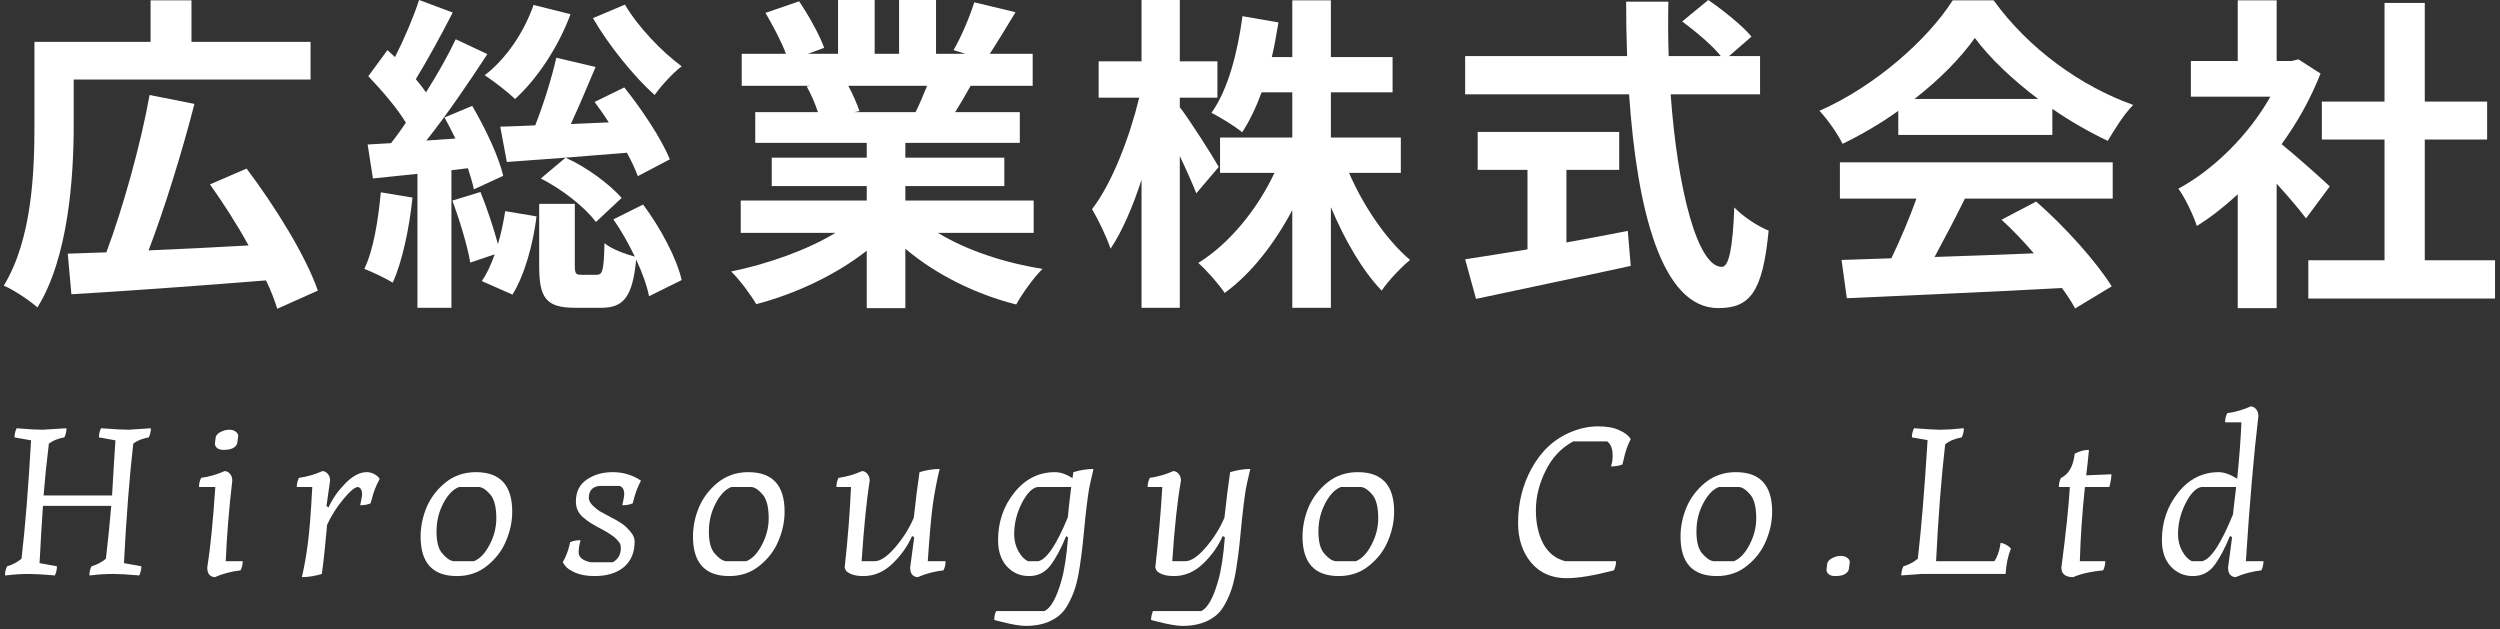
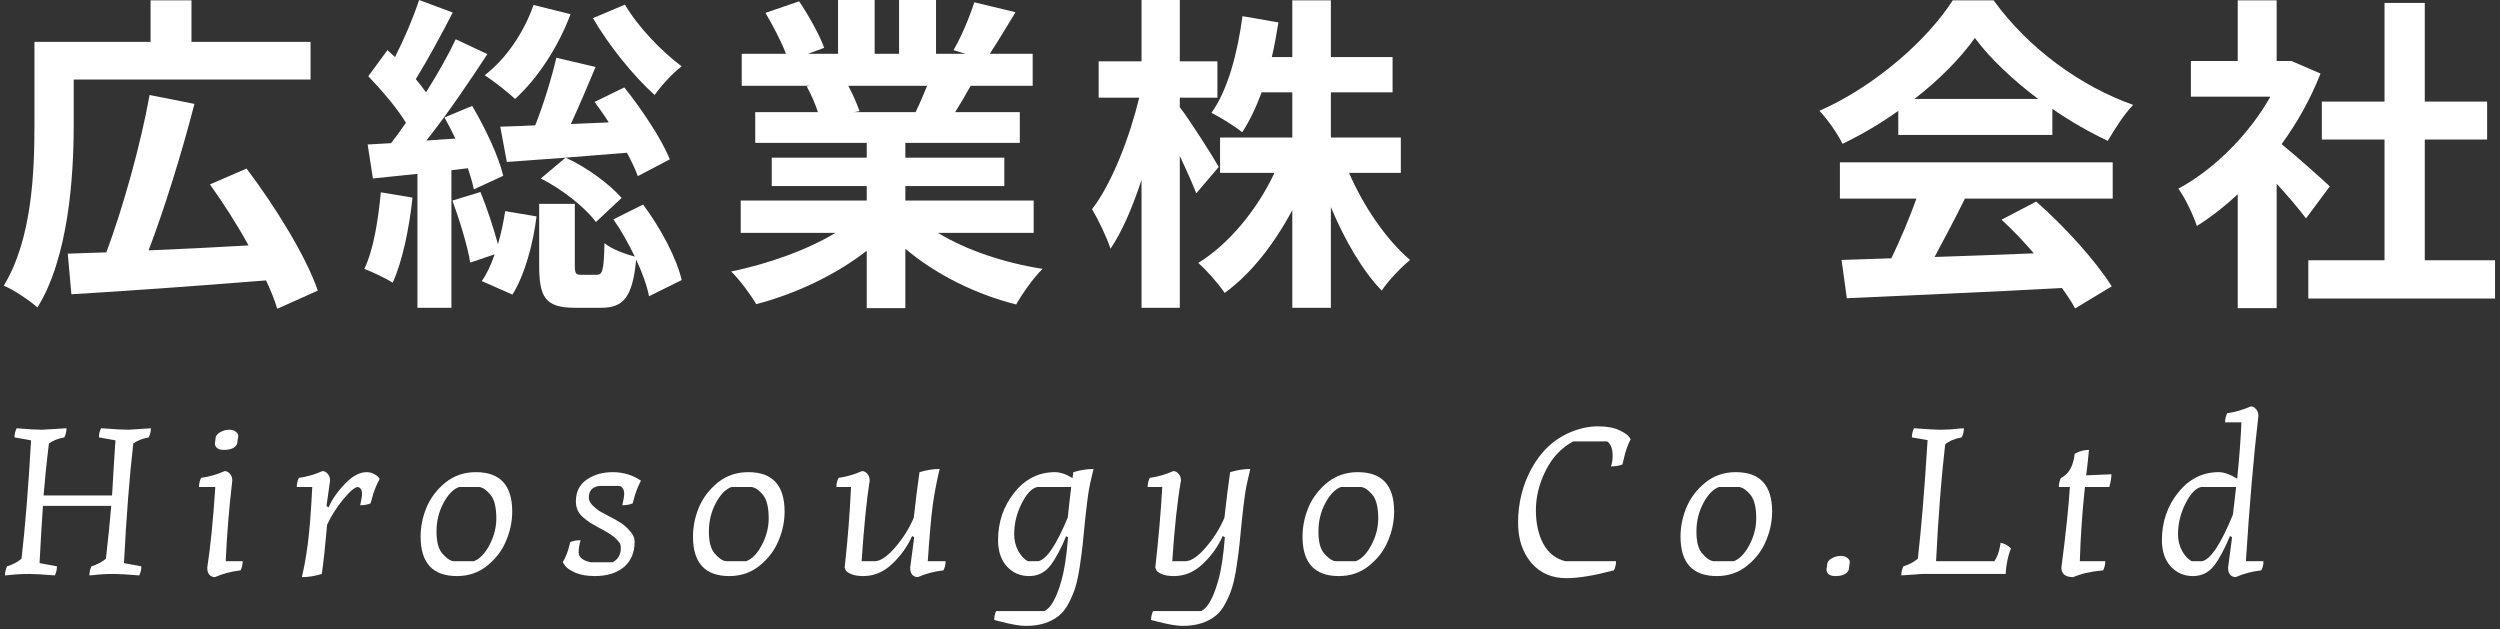
<svg xmlns="http://www.w3.org/2000/svg" width="445" height="112" viewBox="0 0 445 112" fill="none">
  <rect x="0" y="0" width="445" height="112" fill="#333333" stroke="none" />
-   <path d="M414.699 33.176L410.471 38.872C409.238 37.228 407.242 34.879 405.245 32.706V54.843H398.316V34.585C395.968 36.758 393.502 38.696 391.035 40.222C390.448 38.343 388.804 34.938 387.747 33.587C394.147 30.123 400.313 23.957 404.13 17.204H389.978V10.863H398.316V0.059H405.245V10.863H407.888L409.121 10.569L413.055 13.094C411.293 17.557 408.945 21.785 406.126 25.66C408.945 27.95 413.466 32.002 414.699 33.176ZM431.61 46.329H444.117V53.14H410.882V46.329H424.446V24.838H413.29V18.085H424.446V0.528H431.61V18.085H442.708V24.838H431.61V46.329Z" fill="white" />
+   <path d="M414.699 33.176L410.471 38.872C409.238 37.228 407.242 34.879 405.245 32.706V54.843H398.316V34.585C395.968 36.758 393.502 38.696 391.035 40.222C390.448 38.343 388.804 34.938 387.747 33.587C394.147 30.123 400.313 23.957 404.13 17.204H389.978V10.863H398.316V0.059H405.245V10.863H407.888L413.055 13.094C411.293 17.557 408.945 21.785 406.126 25.66C408.945 27.95 413.466 32.002 414.699 33.176ZM431.61 46.329H444.117V53.14H410.882V46.329H424.446V24.838H413.29V18.085H424.446V0.528H431.61V18.085H442.708V24.838H431.61V46.329Z" fill="white" />
  <path d="M340.772 17.616H362.792C358.271 14.21 354.219 10.393 351.518 6.753C348.993 10.334 345.235 14.151 340.772 17.616ZM337.895 24.016V19.729C334.783 21.961 331.377 23.957 327.972 25.601C327.15 23.898 325.329 21.256 323.861 19.729C333.844 15.325 343.18 6.987 347.584 0.059H354.865C361.089 8.69 370.425 15.384 379.703 18.672C377.941 20.493 376.415 23.018 375.182 25.073C371.952 23.546 368.546 21.608 365.317 19.377V24.016H337.895ZM327.502 35.349V28.89H376.062V35.349H349.756C348.053 38.813 346.116 42.454 344.354 45.742C349.991 45.566 356.039 45.331 362.029 45.096C360.208 42.982 358.212 40.868 356.274 39.107L362.44 35.877C367.666 40.457 373.126 46.564 375.886 50.968L369.368 54.902C368.781 53.786 367.959 52.553 367.02 51.261C353.221 52.025 338.717 52.612 328.735 53.082L327.796 46.27L336.662 45.977C338.247 42.688 339.892 38.813 341.125 35.349H327.502Z" fill="white" />
-   <path d="M278.823 30.24V43.158C282.404 42.512 286.162 41.808 289.744 41.103L290.273 47.327C280.643 49.441 270.308 51.555 262.734 53.199L260.796 46.153C263.791 45.683 267.666 45.096 271.894 44.391V30.24H263.027V23.488H288.218V30.24H278.823ZM313.291 16.794H297.378C298.611 33.94 302.193 47.504 306.479 47.504C307.712 47.504 308.417 44.391 308.71 36.934C310.296 38.578 312.879 40.281 314.817 41.044C313.76 52.142 311.412 54.843 305.833 54.843C295.792 54.843 291.388 37.463 289.979 16.794H260.796V9.982H289.627C289.509 6.811 289.451 3.523 289.451 0.294H296.967C296.908 3.523 296.908 6.811 297.025 9.982H306.303C304.718 7.986 301.782 5.578 299.433 3.817L304.072 0C306.714 1.82 310.178 4.58 311.764 6.518L307.771 9.982H313.291V16.794Z" fill="white" />
  <path d="M216.934 29.712L212.941 34.409C212.295 32.765 211.179 30.24 210.005 27.774V54.785H203.194V32.002C201.608 36.875 199.729 41.221 197.674 44.274C197.028 42.278 195.501 39.107 194.386 37.228C197.909 32.706 201.08 24.427 202.783 17.381H195.56V10.922H203.194V0H210.005V10.922H216.699V17.381H210.005V19.084C211.708 21.256 215.994 28.009 216.934 29.712ZM249.347 30.769H240.128C242.711 36.758 246.822 42.747 250.991 46.27C249.405 47.562 247.057 50.028 245.941 51.731C242.535 48.208 239.364 42.747 236.898 36.875V54.785H230.028V37.404C226.799 43.452 222.688 48.737 217.991 52.142C216.934 50.557 214.761 48.091 213.293 46.799C218.754 43.452 223.804 37.286 226.857 30.769H217.169V24.486H230.028V16.441H224.567C223.569 19.142 222.395 21.608 221.103 23.546C219.928 22.548 217.169 20.845 215.642 20.082C218.578 15.972 220.281 9.454 221.162 2.877L227.562 3.993C227.21 6.107 226.857 8.162 226.387 10.158H230.028V0.059H236.898V10.158H247.879V16.441H236.898V24.486H249.347V30.769Z" fill="white" />
  <path d="M165.026 15.267H150.993C151.815 16.794 152.578 18.555 152.989 19.788L151.991 19.964H162.971C163.676 18.555 164.381 16.852 165.026 15.267ZM183.993 41.456H166.964C171.955 44.509 178.767 46.799 185.578 47.856C183.993 49.383 181.937 52.319 180.881 54.197C173.658 52.377 166.553 48.854 161.151 44.274V54.843H154.281V44.626C148.82 48.913 141.598 52.319 134.61 54.139C133.612 52.436 131.615 49.735 130.147 48.326C136.724 46.975 143.653 44.509 148.703 41.456H131.85V35.701H154.281V33.117H137.37V28.068H154.281V25.425H134.434V19.964H145.591C145.121 18.496 144.357 16.735 143.594 15.384L144.299 15.267H132.026V9.571H139.895C139.073 7.34 137.546 4.521 136.254 2.29L142.244 0.235C143.946 2.76 145.884 6.224 146.706 8.514L143.829 9.571H149.172V0H155.69V9.571H160.035V0H166.612V9.571H171.838L169.724 8.925C171.133 6.518 172.601 2.995 173.423 0.411L180.763 2.173C179.119 4.874 177.534 7.516 176.183 9.571H183.816V15.267H172.777C171.838 16.97 170.898 18.555 170.018 19.964H181.526V25.425H161.151V28.068H178.767V33.117H161.151V35.701H183.993V41.456Z" fill="white" />
  <path d="M105.545 3.23L111.24 0.822C113.53 4.756 117.817 9.219 121.34 11.803C119.755 12.977 117.641 15.326 116.525 16.911C112.826 13.623 108.246 7.927 105.545 3.23ZM119.226 28.361L113.53 31.356C113.119 30.181 112.415 28.713 111.593 27.187C103.959 27.833 96.091 28.42 90.219 28.831L89.045 22.548C90.865 22.489 92.979 22.431 95.269 22.313C96.737 18.614 98.205 13.858 99.027 10.276L106.014 11.92C104.605 15.267 103.078 18.907 101.611 22.078L108.363 21.785C107.541 20.493 106.66 19.26 105.838 18.144L111.123 15.56C114.235 19.436 117.758 24.721 119.226 28.361ZM96.267 31.767L100.671 28.068C104.488 29.77 108.539 32.824 110.653 35.231L106.073 39.518C104.077 36.817 99.966 33.646 96.267 31.767ZM94.975 0.881L101.552 2.525C99.379 8.397 95.621 14.034 91.687 17.616C90.454 16.441 87.812 14.386 86.285 13.388C90.102 10.452 93.272 5.754 94.975 0.881ZM67.788 34.233L73.425 35.173C72.838 40.751 71.605 46.564 69.902 50.322C68.728 49.559 66.203 48.384 64.853 47.856C66.497 44.45 67.319 39.165 67.788 34.233ZM83.29 29.947L80.354 30.299V54.785H74.306V30.945L66.379 31.767L65.44 25.719L69.609 25.484C70.49 24.368 71.37 23.135 72.251 21.843C70.666 19.201 67.906 16.03 65.557 13.564L68.963 8.925C69.433 9.336 69.844 9.747 70.313 10.158C71.957 6.929 73.602 3.053 74.6 0L80.589 2.231C78.534 6.224 76.068 10.745 74.013 14.092C74.659 14.856 75.305 15.678 75.833 16.441C77.888 13.153 79.767 9.865 81.118 6.988L86.755 9.63C83.525 14.562 79.591 20.375 75.892 25.014L81.059 24.662C80.413 23.311 79.767 22.078 79.121 20.904L84.054 18.849C86.402 22.842 88.81 27.95 89.573 31.297L84.347 33.705C84.112 32.589 83.76 31.356 83.29 29.947ZM80.531 35.701L85.522 34.174C86.696 37.052 87.87 40.633 88.634 43.452C89.221 41.514 89.632 39.459 89.925 37.58L95.504 38.52C94.917 43.276 93.449 48.854 91.217 52.436L85.756 50.028C86.637 48.795 87.401 47.151 88.046 45.272L83.701 46.74C83.231 43.804 81.822 39.224 80.531 35.701ZM109.185 39.048L114.47 36.406C117.582 40.575 120.459 45.977 121.34 49.852L115.527 52.73C115.175 50.909 114.352 48.56 113.237 46.212C112.591 53.023 110.888 54.785 107.013 54.785H102.374C97.03 54.785 95.974 52.906 95.974 47.21V36.288H102.315V47.151C102.315 48.737 102.491 48.913 103.49 48.913H106.191C107.248 48.913 107.482 48.267 107.6 43.276C108.715 44.274 111.24 45.214 113.002 45.683C111.886 43.393 110.594 41.044 109.185 39.048Z" fill="white" />
  <path d="M13.12 14.151V22.254C13.12 31.532 12.181 45.859 6.661 54.726C5.369 53.551 2.316 51.496 0.672 50.85C5.722 42.571 6.133 30.534 6.133 22.254V7.457H26.802V0.059H34.083V7.457H55.28V14.151H13.12ZM56.572 51.731L49.35 54.961C48.88 53.434 48.234 51.731 47.353 49.911C34.964 50.909 21.811 51.849 12.709 52.377L12.063 45.155C14.118 45.096 16.409 44.978 18.933 44.92C21.869 37.051 25.04 25.777 26.626 16.911L34.611 18.496C32.321 27.363 29.268 37.169 26.449 44.567C32.028 44.333 38.193 44.039 44.241 43.687C42.186 39.929 39.72 36.112 37.371 32.824L43.889 30.005C48.939 36.699 54.458 45.566 56.572 51.731Z" fill="white" />
  <path d="M402.9 99.897C402.9 100.476 402.774 101.017 402.522 101.52C400.836 101.721 399.314 102.124 397.955 102.728C397.577 102.728 397.25 102.589 396.973 102.313C396.721 102.036 396.596 101.608 396.596 101.029L397.313 95.631L396.935 95.405C396.004 97.67 395.061 99.431 394.104 100.689C393.148 101.923 391.89 102.539 390.33 102.539C388.769 102.539 387.461 101.973 386.404 100.84C385.347 99.683 384.818 98.123 384.818 96.16C384.818 92.913 385.787 90.082 387.725 87.666C389.663 85.251 392.066 84.043 394.935 84.043C395.866 84.043 396.961 84.433 398.219 85.213C398.596 81.539 398.848 78.192 398.974 75.172H396.067C396.067 74.593 396.193 74.052 396.445 73.549C397.879 73.347 399.276 72.945 400.635 72.341C400.987 72.341 401.302 72.504 401.578 72.832C401.855 73.133 401.994 73.536 401.994 74.04C401.163 81.061 400.421 89.68 399.766 99.897H402.9ZM387.687 95.103C387.687 96.21 387.939 97.217 388.442 98.123C388.945 99.003 389.512 99.595 390.141 99.897H391.953C393.488 99.595 395.325 96.827 397.464 91.592C397.489 91.391 397.678 89.755 398.03 86.685H391.839C390.858 86.861 389.914 87.843 389.008 89.629C388.128 91.391 387.687 93.215 387.687 95.103Z" fill="white" />
  <path d="M375.834 84.421C375.834 85.025 375.708 85.78 375.457 86.686H371.116C370.637 91.191 370.336 95.594 370.21 99.898H374.739C374.739 100.476 374.614 101.018 374.362 101.521C372.173 101.722 370.398 102.125 369.04 102.729C367.63 102.729 366.926 102.163 366.926 101.03C367.731 94.89 368.234 90.108 368.436 86.686H366.473C366.473 86.107 366.598 85.566 366.85 85.063C366.9 85.038 366.963 85.013 367.039 84.987C367.14 84.937 367.316 84.811 367.567 84.61C367.819 84.409 368.045 84.169 368.247 83.893C368.8 83.112 369.153 82.068 369.304 80.76C370.109 80.307 370.952 80.08 371.833 80.08C371.707 81.514 371.543 83.024 371.342 84.61L375.834 84.421Z" fill="white" />
  <path d="M340.317 77.852C340.317 77.273 340.443 76.732 340.695 76.229C343.035 76.405 344.595 76.493 345.375 76.493C346.457 76.493 347.665 76.418 348.999 76.267L349.565 76.229C349.565 76.808 349.439 77.349 349.188 77.852C347.93 78.079 346.948 78.494 346.243 79.098C345.564 84.886 345.023 91.819 344.62 99.897H355.001C355.479 99.192 355.819 98.286 356.02 97.179L356.096 96.613C356.851 96.764 357.467 97.103 357.945 97.632C357.417 98.941 357.102 100.451 357.002 102.162H342.016L338.43 102.426C338.43 101.847 338.555 101.306 338.807 100.803C339.814 100.501 340.669 100.048 341.374 99.444C342.003 93.983 342.582 86.949 343.11 78.343L340.317 77.852Z" fill="white" />
  <path d="M325.263 100.237C325.389 99.86 325.691 99.558 326.169 99.331C326.647 99.079 327.138 98.954 327.641 98.954C328.145 98.954 328.535 99.067 328.812 99.293C329.114 99.52 329.265 99.772 329.265 100.048L329.076 101.407C328.799 102.162 327.994 102.54 326.66 102.54C326.157 102.54 325.767 102.426 325.49 102.2C325.238 101.973 325.112 101.709 325.112 101.407L325.263 100.237Z" fill="white" />
  <path d="M304.683 99.822L304.985 99.897H308.608C309.665 99.494 310.597 98.525 311.402 96.99C312.207 95.455 312.61 93.883 312.61 92.272C312.61 90.284 312.257 88.875 311.553 88.044C310.924 87.314 310.37 86.887 309.892 86.761L309.59 86.685H305.966C304.909 87.088 303.978 88.057 303.173 89.592C302.368 91.127 301.965 92.8 301.965 94.612C301.965 96.399 302.292 97.683 302.946 98.463C303.626 99.243 304.205 99.696 304.683 99.822ZM314.346 96.273C313.642 97.984 312.522 99.457 310.987 100.69C309.477 101.923 307.677 102.539 305.589 102.539C301.285 102.539 299.134 100.199 299.134 95.518C299.134 93.757 299.486 92.02 300.191 90.309C300.921 88.598 302.04 87.126 303.55 85.893C305.085 84.659 306.897 84.043 308.986 84.043C313.289 84.043 315.441 86.383 315.441 91.064C315.441 92.826 315.076 94.562 314.346 96.273Z" fill="white" />
  <path d="M280.031 78.57C277.917 79.702 276.282 81.439 275.124 83.779C273.966 86.094 273.388 88.434 273.388 90.8C273.388 93.14 273.828 95.141 274.709 96.802C275.615 98.438 276.923 99.469 278.635 99.897H287.656C287.656 100.476 287.53 101.017 287.279 101.52C283.731 102.452 280.925 102.917 278.861 102.917C276.194 102.917 274.08 101.986 272.519 100.124C270.984 98.261 270.217 95.909 270.217 93.065C270.217 89.567 271.01 86.358 272.595 83.439C274.306 80.294 276.672 78.104 279.692 76.871C281.302 76.217 282.887 75.89 284.448 75.89C286.033 75.89 287.317 76.129 288.298 76.607C289.305 77.06 289.959 77.588 290.261 78.192C289.732 79.148 289.305 80.394 288.977 81.929L288.789 82.684C288.16 82.911 287.48 83.024 286.75 83.024C286.952 82.47 287.052 81.829 287.052 81.099C287.052 79.866 286.725 79.023 286.071 78.57H280.031Z" fill="white" />
  <path d="M237.398 99.822L237.7 99.897H241.323C242.38 99.494 243.311 98.525 244.117 96.99C244.922 95.455 245.325 93.883 245.325 92.272C245.325 90.284 244.972 88.875 244.268 88.044C243.639 87.314 243.085 86.887 242.607 86.761L242.305 86.685H238.681C237.624 87.088 236.693 88.057 235.888 89.592C235.082 91.127 234.68 92.8 234.68 94.612C234.68 96.399 235.007 97.683 235.661 98.463C236.341 99.243 236.919 99.696 237.398 99.822ZM247.061 96.273C246.356 97.984 245.237 99.457 243.701 100.69C242.192 101.923 240.392 102.539 238.304 102.539C234 102.539 231.849 100.199 231.849 95.518C231.849 93.757 232.201 92.02 232.906 90.309C233.635 88.598 234.755 87.126 236.265 85.893C237.8 84.659 239.612 84.043 241.701 84.043C246.004 84.043 248.156 86.383 248.156 91.064C248.156 92.826 247.791 94.562 247.061 96.273Z" fill="white" />
  <path d="M204.887 110.353C204.887 109.875 205 109.346 205.227 108.768H213.833C214.966 108.214 215.96 106.44 216.815 103.445C217.369 101.558 217.772 98.953 218.023 95.631L217.646 95.405C216.866 97.192 215.708 98.827 214.173 100.312C212.638 101.797 210.902 102.539 208.964 102.539C208.033 102.539 207.29 102.413 206.737 102.162C206.183 101.91 205.869 101.658 205.793 101.407L205.642 101.029C206.221 95.896 206.636 91.114 206.888 86.685H204.283C204.283 86.106 204.409 85.565 204.661 85.062C206.095 84.861 207.492 84.458 208.851 83.854C209.203 83.854 209.518 84.018 209.794 84.345C210.071 84.647 210.21 85.049 210.21 85.553C209.58 89.076 209.065 93.857 208.662 99.897H210.965C211.996 99.897 213.217 99.079 214.626 97.443C216.035 95.808 217.143 94.046 217.948 92.159C218.3 88.937 218.64 86.232 218.967 84.043C220.225 83.665 221.421 83.477 222.553 83.477C222.075 85.414 221.76 86.924 221.609 88.006C221.458 89.063 221.282 90.51 221.081 92.347C220.905 94.184 220.754 95.707 220.628 96.915C220.502 98.097 220.326 99.431 220.1 100.916C219.873 102.376 219.621 103.558 219.345 104.464C219.068 105.395 218.678 106.339 218.174 107.295C217.671 108.277 217.092 109.032 216.438 109.56C214.928 110.793 212.953 111.41 210.512 111.41C209.48 111.41 207.945 111.146 205.906 110.617L204.887 110.353Z" fill="white" />
  <path d="M176.976 110.353C176.976 109.749 177.089 109.221 177.315 108.768H185.922C187.054 108.214 188.048 106.44 188.904 103.445C189.458 101.558 189.86 98.953 190.112 95.631L189.772 95.443C188.841 97.707 187.897 99.457 186.941 100.69C185.985 101.923 184.726 102.539 183.166 102.539C181.606 102.539 180.297 101.973 179.24 100.841C178.184 99.683 177.655 98.123 177.655 96.16C177.655 92.913 178.624 90.082 180.562 87.667C182.499 85.251 184.903 84.043 187.771 84.043C188.728 84.043 189.772 84.395 190.905 85.1L191.056 84.043C192.314 83.665 193.509 83.477 194.642 83.477C194.163 85.414 193.849 86.924 193.698 88.006C193.547 89.063 193.371 90.51 193.169 92.347C192.993 94.184 192.842 95.707 192.716 96.915C192.591 98.097 192.414 99.431 192.188 100.916C191.961 102.376 191.71 103.558 191.433 104.464C191.156 105.395 190.766 106.339 190.263 107.295C189.76 108.277 189.181 109.032 188.526 109.56C187.017 110.793 185.041 111.41 182.6 111.41C181.568 111.41 180.033 111.146 177.995 110.617L176.976 110.353ZM180.524 95.103C180.524 96.21 180.776 97.217 181.279 98.123C181.782 99.004 182.348 99.595 182.977 99.897H184.789C186.274 99.62 188.036 97.015 190.074 92.083C190.175 90.9 190.376 89.101 190.678 86.685H184.676C183.695 86.861 182.751 87.843 181.845 89.629C180.964 91.391 180.524 93.216 180.524 95.103Z" fill="white" />
  <path d="M168.316 99.897C168.316 100.476 168.19 101.017 167.939 101.52C166.253 101.721 164.73 102.124 163.371 102.728C162.994 102.728 162.667 102.59 162.39 102.313C162.138 102.036 162.012 101.608 162.012 101.029L162.729 95.631L162.352 95.405C161.572 97.192 160.414 98.827 158.879 100.312C157.344 101.797 155.608 102.539 153.67 102.539C152.739 102.539 151.996 102.413 151.443 102.162C150.889 101.91 150.575 101.658 150.499 101.407L150.348 101.029C150.902 96.072 151.279 91.29 151.481 86.685H148.876C148.876 86.106 149.002 85.565 149.253 85.062C150.688 84.861 152.085 84.458 153.443 83.854C153.796 83.854 154.11 84.018 154.387 84.345C154.664 84.647 154.802 85.049 154.802 85.553C154.249 89.076 153.771 93.857 153.368 99.897H155.671C156.702 99.897 157.923 99.079 159.332 97.443C160.741 95.808 161.849 94.046 162.654 92.159C163.006 88.937 163.346 86.232 163.673 84.043C164.931 83.665 166.127 83.477 167.259 83.477C166.781 85.414 166.378 87.503 166.051 89.743C165.749 91.982 165.447 95.367 165.145 99.897H168.316Z" fill="white" />
  <path d="M128.9 99.822L129.201 99.897H132.825C133.882 99.494 134.813 98.525 135.619 96.99C136.424 95.455 136.827 93.883 136.827 92.272C136.827 90.284 136.474 88.875 135.77 88.044C135.14 87.314 134.587 86.887 134.109 86.761L133.807 86.685H130.183C129.126 87.088 128.195 88.057 127.39 89.592C126.584 91.127 126.182 92.8 126.182 94.612C126.182 96.399 126.509 97.683 127.163 98.463C127.843 99.243 128.421 99.696 128.9 99.822ZM138.563 96.273C137.858 97.984 136.738 99.457 135.203 100.69C133.693 101.923 131.894 102.539 129.805 102.539C125.502 102.539 123.351 100.199 123.351 95.518C123.351 93.757 123.703 92.02 124.408 90.309C125.137 88.598 126.257 87.126 127.767 85.893C129.302 84.659 131.114 84.043 133.203 84.043C137.506 84.043 139.658 86.383 139.658 91.064C139.658 92.826 139.293 94.562 138.563 96.273Z" fill="white" />
  <path d="M110.51 97.557C110.51 97.079 110.384 96.701 110.132 96.424C109.881 96.122 109.679 95.908 109.528 95.782C109.403 95.632 109.176 95.455 108.849 95.254C108.522 95.028 108.295 94.877 108.17 94.801C107.54 94.424 106.924 94.084 106.32 93.782C105.741 93.455 105.288 93.191 104.961 92.989C104.659 92.788 104.269 92.486 103.791 92.083C102.935 91.353 102.507 90.41 102.507 89.252C102.507 87.566 103.136 86.283 104.395 85.402C105.678 84.496 107.238 84.043 109.075 84.043C110.913 84.043 112.586 84.546 114.096 85.553C113.517 86.635 113.077 87.793 112.775 89.026L112.624 89.592C112.12 89.818 111.504 89.932 110.774 89.932C111.001 88.9 111.114 88.246 111.114 87.969C111.114 87.163 110.837 86.673 110.283 86.497H106.622C105.414 86.673 104.81 87.377 104.81 88.611C104.81 89.038 105.024 89.479 105.452 89.932C105.879 90.359 106.307 90.712 106.735 90.989C107.163 91.24 107.767 91.567 108.547 91.97C109.352 92.373 110.019 92.75 110.548 93.102C111.076 93.43 111.605 93.908 112.133 94.537C112.687 95.141 112.964 95.757 112.964 96.386C112.964 98.349 112.322 99.872 111.038 100.954C109.755 102.011 108.019 102.539 105.829 102.539C104.495 102.539 103.35 102.338 102.394 101.935C101.463 101.508 100.859 101.092 100.582 100.69L100.167 100.086C100.721 99.129 101.123 98.098 101.375 96.99L101.488 96.5C101.991 96.273 102.608 96.16 103.338 96.16C103.111 96.99 102.998 97.708 102.998 98.312C102.998 99.192 103.715 99.784 105.15 100.086H109.075C110.032 99.532 110.51 98.689 110.51 97.557Z" fill="white" />
  <path d="M80.418 99.822L80.72 99.897H84.344C85.401 99.494 86.332 98.525 87.137 96.99C87.942 95.455 88.345 93.883 88.345 92.272C88.345 90.284 87.993 88.875 87.288 88.044C86.659 87.314 86.105 86.887 85.627 86.761L85.325 86.685H81.701C80.645 87.088 79.713 88.057 78.908 89.592C78.103 91.127 77.7 92.8 77.7 94.612C77.7 96.399 78.027 97.683 78.682 98.463C79.361 99.243 79.94 99.696 80.418 99.822ZM90.082 96.273C89.377 97.984 88.257 99.457 86.722 100.69C85.212 101.923 83.413 102.539 81.324 102.539C77.021 102.539 74.869 100.199 74.869 95.518C74.869 93.757 75.222 92.02 75.926 90.309C76.656 88.598 77.776 87.126 79.286 85.893C80.821 84.659 82.633 84.043 84.721 84.043C89.025 84.043 91.176 86.383 91.176 91.064C91.176 92.826 90.811 94.562 90.082 96.273Z" fill="white" />
  <path d="M52.827 86.686C52.827 86.107 52.953 85.566 53.205 85.062C54.639 84.861 56.036 84.459 57.395 83.855C57.747 83.855 58.062 84.018 58.338 84.345C58.615 84.647 58.754 85.05 58.754 85.553L58.112 90.083L58.489 90.309C59.118 88.875 60.087 87.478 61.396 86.119C62.73 84.735 64.013 84.043 65.246 84.043C65.724 84.043 66.152 84.144 66.53 84.345C66.932 84.546 67.209 84.748 67.36 84.949L67.587 85.251C66.957 86.358 66.479 87.591 66.152 88.95L65.963 89.592C65.46 89.819 64.844 89.932 64.114 89.932C64.34 88.9 64.454 88.246 64.454 87.969C64.454 87.264 64.214 86.837 63.736 86.686C63.183 86.686 62.314 87.403 61.132 88.837C59.949 90.246 58.98 91.769 58.225 93.405C57.898 97.18 57.583 100.099 57.281 102.162C56.048 102.54 54.865 102.728 53.733 102.728C54.136 101.042 54.488 99.067 54.79 96.802C55.092 94.537 55.356 91.165 55.583 86.686H52.827Z" fill="white" />
  <path d="M35.422 86.685C35.422 86.106 35.548 85.565 35.799 85.062C37.234 84.861 38.63 84.458 39.989 83.854C40.342 83.854 40.656 84.018 40.933 84.345C41.21 84.647 41.348 85.049 41.348 85.553C40.77 90.46 40.379 95.241 40.178 99.897H43.198C43.198 100.476 43.072 101.017 42.82 101.52C41.134 101.721 39.612 102.124 38.253 102.728C37.876 102.728 37.548 102.589 37.272 102.313C37.02 102.036 36.894 101.608 36.894 101.029C37.448 97.506 37.926 92.725 38.328 86.685H35.422ZM38.404 77.777C38.53 77.399 38.832 77.097 39.31 76.871C39.788 76.619 40.279 76.493 40.782 76.493C41.285 76.493 41.675 76.606 41.952 76.833C42.254 77.059 42.405 77.311 42.405 77.588L42.217 78.947C41.94 79.702 41.134 80.079 39.801 80.079C39.297 80.079 38.907 79.966 38.63 79.74C38.379 79.513 38.253 79.249 38.253 78.947L38.404 77.777Z" fill="white" />
  <path d="M10.135 100.803C10.135 101.382 10.009 101.923 9.757 102.426C7.669 102.25 6.171 102.162 5.265 102.162C3.881 102.162 2.585 102.237 1.377 102.388L0.887 102.426C0.887 101.847 1.013 101.306 1.264 100.803C2.271 100.501 3.126 100.048 3.831 99.444C4.485 93.832 5.052 86.811 5.53 78.381L2.585 77.852C2.585 77.273 2.711 76.732 2.963 76.229C5.052 76.405 6.561 76.493 7.493 76.493L11.834 76.229C11.834 76.808 11.708 77.349 11.456 77.852C10.349 78.053 9.43 78.418 8.701 78.947C8.298 82.243 7.983 85.326 7.757 88.195H19.949C20.201 83.766 20.402 80.495 20.553 78.381L17.609 77.852C17.609 77.273 17.735 76.732 17.986 76.229C20.327 76.405 21.963 76.493 22.894 76.493L26.857 76.229C26.857 76.808 26.731 77.349 26.48 77.852C25.372 78.053 24.454 78.418 23.724 78.947C23.045 84.861 22.491 91.957 22.063 100.237L25.159 100.803C25.159 101.382 25.033 101.923 24.781 102.426C22.692 102.25 21.195 102.162 20.289 102.162C18.905 102.162 17.609 102.237 16.401 102.388L15.91 102.426C15.91 101.847 16.036 101.306 16.288 100.803C17.294 100.501 18.15 100.048 18.855 99.444C19.308 95.468 19.622 92.335 19.798 90.045H7.644C7.442 92.939 7.241 96.336 7.04 100.237L10.135 100.803Z" fill="white" />
</svg>